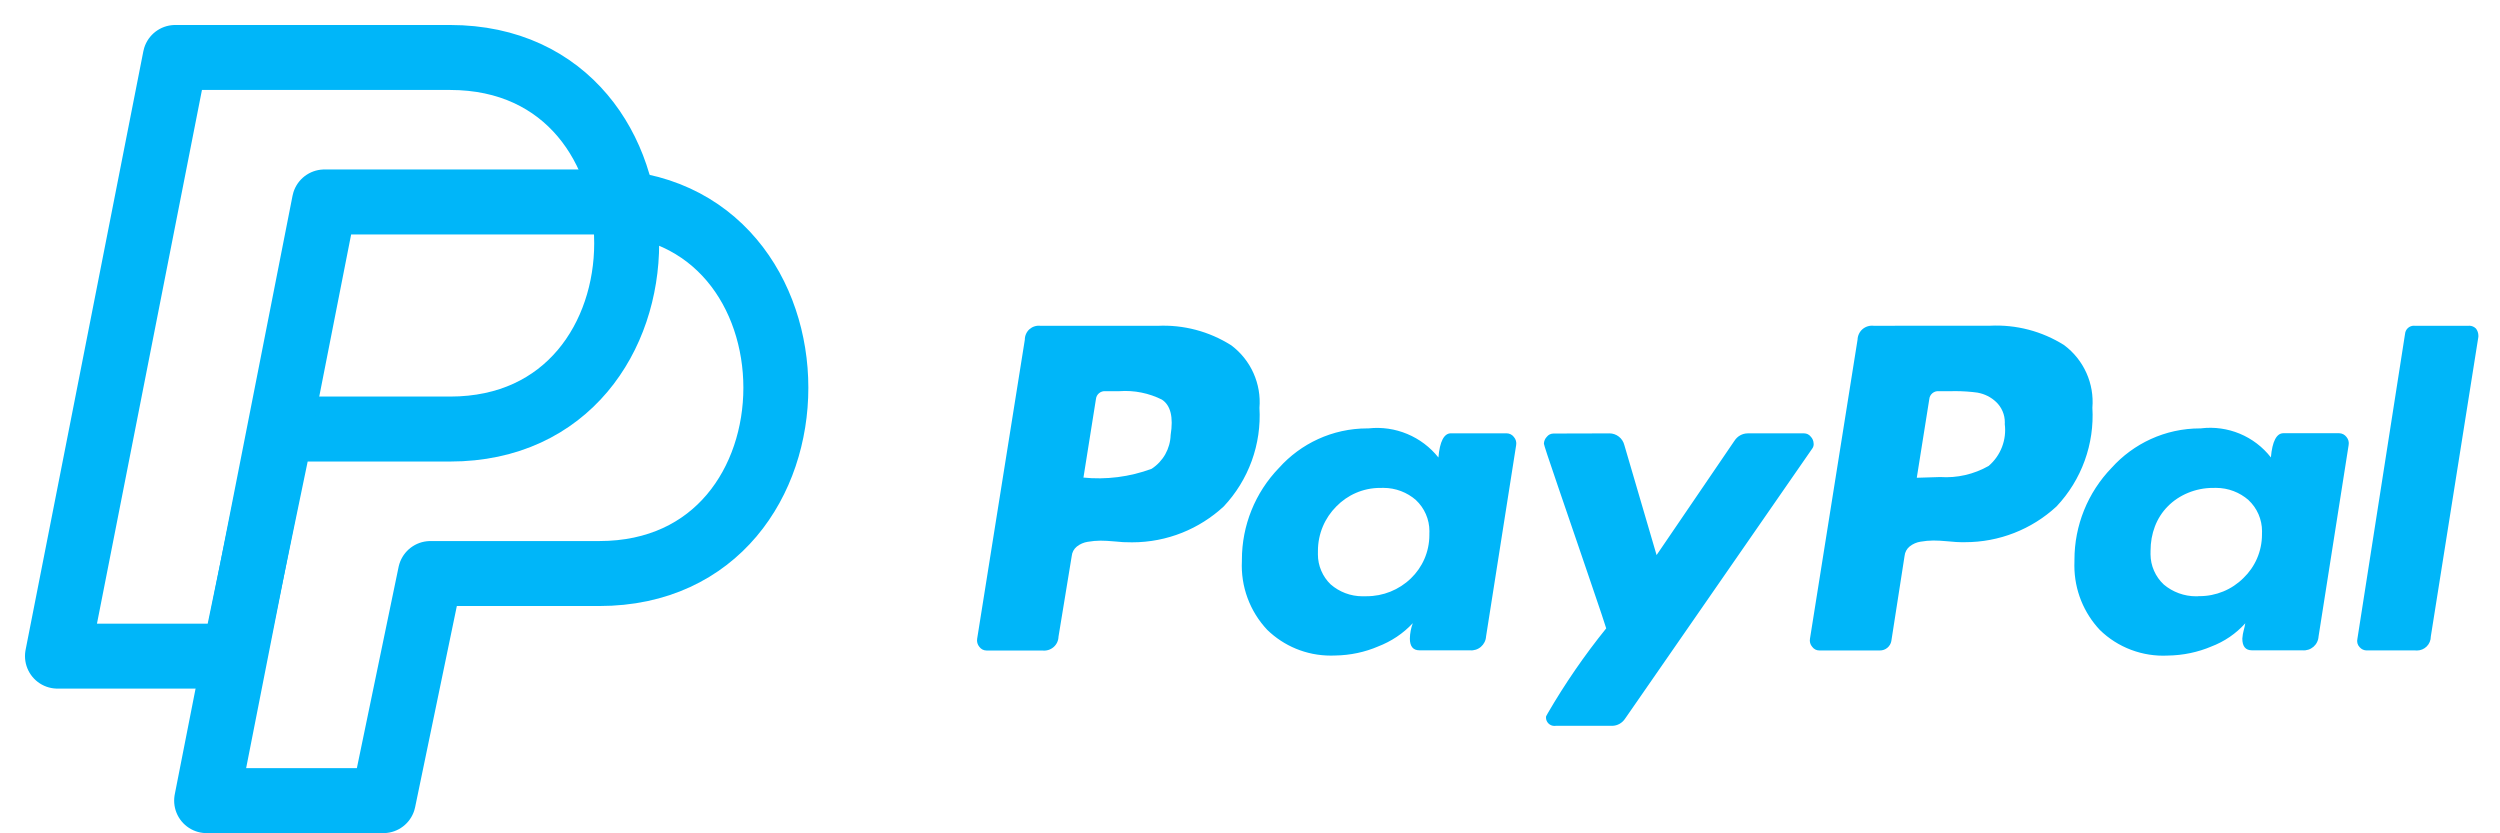
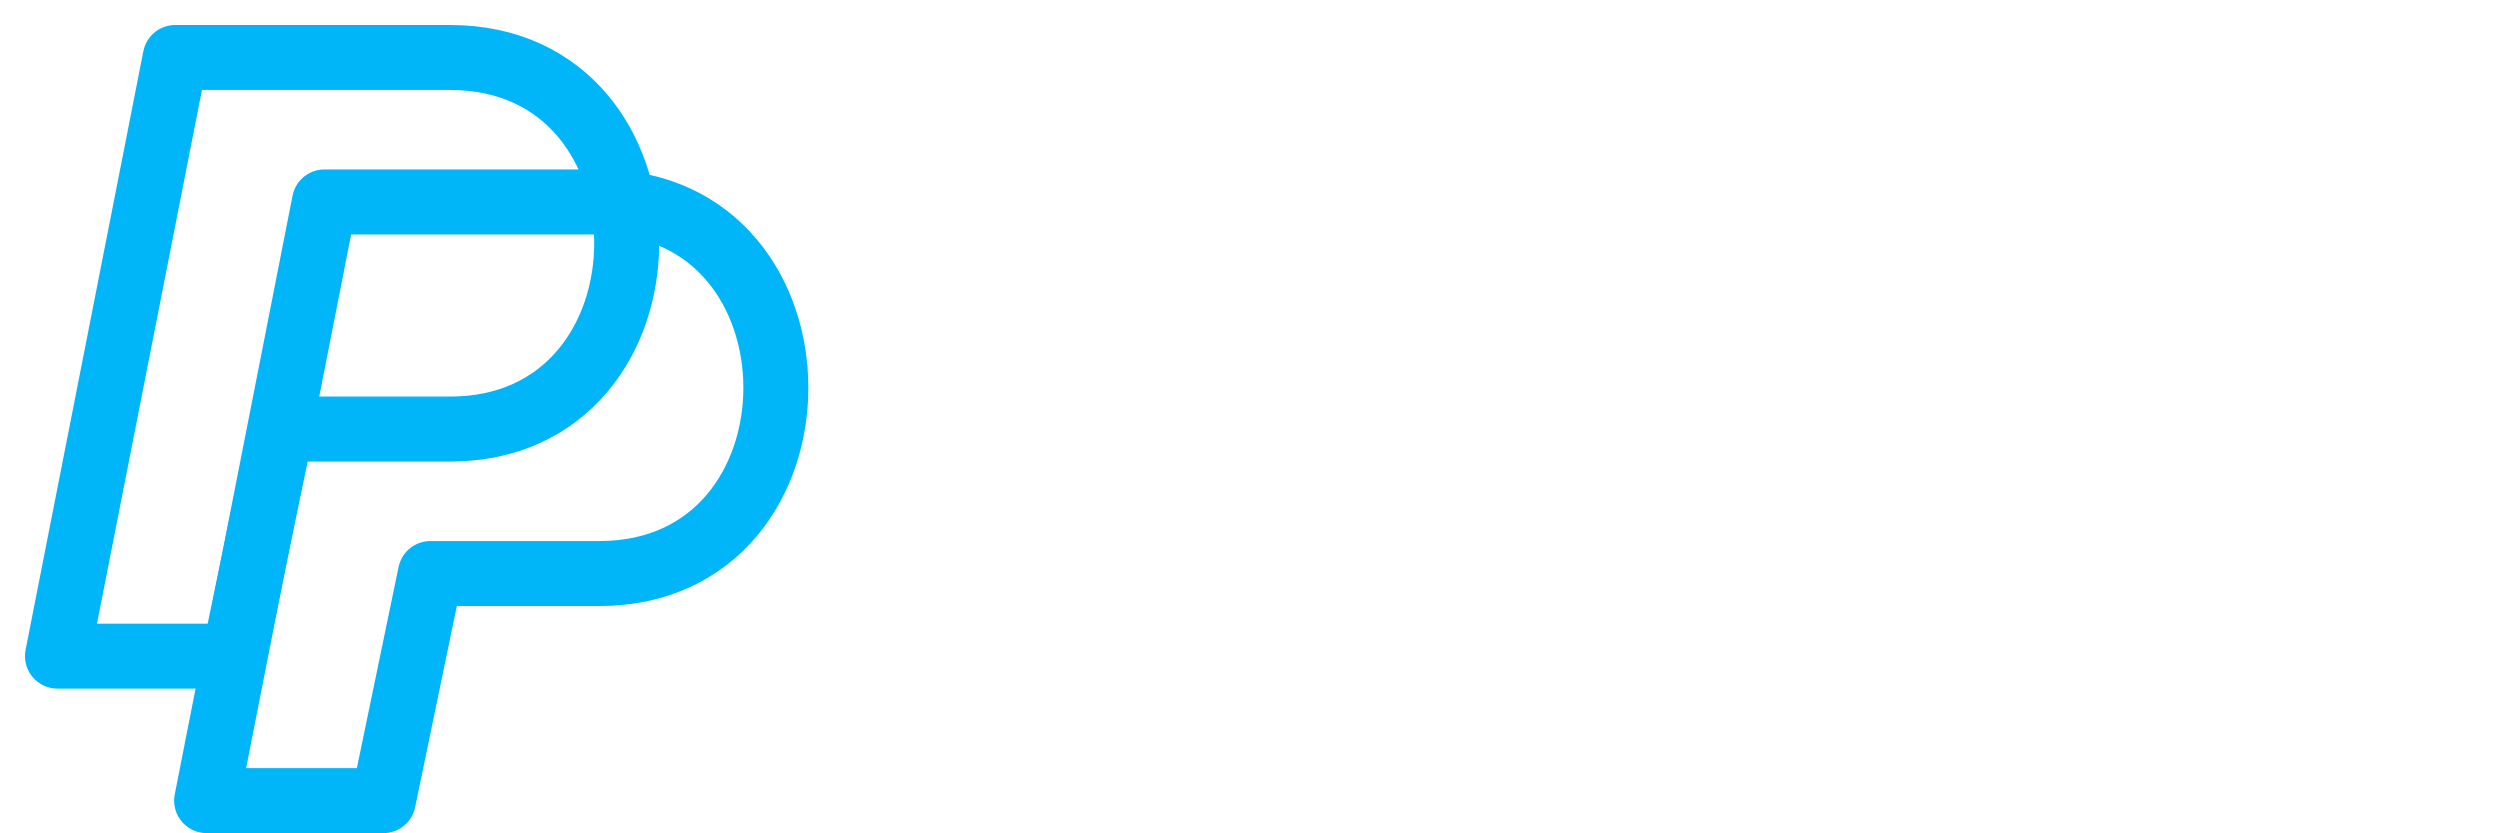
<svg xmlns="http://www.w3.org/2000/svg" width="87" height="29" viewBox="0 0 87 29" fill="none">
-   <path d="M2 22.833L6.098 2H15.661C23.858 2 23.858 14.931 15.661 14.931H9.787L8.148 22.833H2Z" stroke="#00B6F9" stroke-width="2.261" stroke-linecap="round" stroke-linejoin="round" />
+   <path d="M2 22.833L6.098 2H15.661C23.858 2 23.858 14.931 15.661 14.931H9.787L8.148 22.833Z" stroke="#00B6F9" stroke-width="2.261" stroke-linecap="round" stroke-linejoin="round" />
  <path d="M7.191 27.862L11.29 7.028H20.853C29.049 7.028 29.049 19.959 20.853 19.959H14.978L13.339 27.862H7.191Z" stroke="#00B6F9" stroke-width="2.261" stroke-linecap="round" stroke-linejoin="round" />
-   <path fill-rule="evenodd" clip-rule="evenodd" d="M53.931 15.117C53.971 15.098 54.014 15.088 54.059 15.087L55.965 15.082L56.007 15.081C56.127 15.081 56.244 15.122 56.338 15.196C56.432 15.27 56.499 15.374 56.528 15.491L57.649 19.317L60.359 15.339L60.361 15.337C60.41 15.26 60.477 15.196 60.557 15.151C60.637 15.106 60.727 15.082 60.819 15.081H62.785C62.829 15.081 62.872 15.092 62.912 15.111C62.951 15.131 62.986 15.159 63.013 15.194C63.076 15.258 63.112 15.345 63.114 15.436V15.434L63.116 15.458C63.116 15.515 63.097 15.57 63.063 15.615L56.559 25.001L56.557 25.003C56.508 25.08 56.441 25.144 56.362 25.189C56.282 25.234 56.192 25.258 56.101 25.259H54.138L54.094 25.262C53.931 25.262 53.8 25.13 53.8 24.969L53.804 24.928L53.865 24.816C54.466 23.783 55.145 22.797 55.896 21.867C55.879 21.796 55.679 21.201 55.297 20.083L54.957 19.086L54.225 16.947C53.886 15.958 53.728 15.476 53.728 15.442C53.73 15.352 53.766 15.265 53.83 15.2C53.857 15.165 53.891 15.137 53.931 15.117ZM76.564 14.908H76.606V14.905C77.06 14.852 77.52 14.917 77.943 15.092C78.369 15.269 78.743 15.554 79.027 15.918C79.075 15.358 79.225 15.076 79.462 15.076H81.403C81.452 15.077 81.5 15.089 81.544 15.111C81.588 15.134 81.626 15.166 81.656 15.205C81.689 15.244 81.713 15.29 81.727 15.339C81.74 15.389 81.742 15.44 81.732 15.491L80.686 22.148V22.149C80.682 22.218 80.664 22.285 80.633 22.347C80.603 22.409 80.56 22.464 80.508 22.509C80.455 22.554 80.395 22.588 80.329 22.609C80.263 22.63 80.194 22.638 80.125 22.631H78.365C78.144 22.63 78.033 22.494 78.033 22.223V22.22C78.041 22.118 78.058 22.016 78.085 21.917L78.082 21.933C78.102 21.861 78.12 21.78 78.136 21.689L78.133 21.693C77.815 22.048 77.412 22.327 76.936 22.506L76.962 22.496C76.491 22.696 75.975 22.807 75.431 22.814H75.439C75.004 22.836 74.57 22.768 74.162 22.614C73.755 22.461 73.384 22.225 73.073 21.921C72.524 21.336 72.188 20.547 72.188 19.681C72.188 19.624 72.189 19.572 72.191 19.523V19.481C72.19 18.288 72.653 17.142 73.481 16.284L73.484 16.281C74.243 15.439 75.341 14.908 76.564 14.908ZM47.621 14.908H47.631L47.633 14.907C48.088 14.858 48.547 14.925 48.97 15.101C49.396 15.278 49.77 15.56 50.057 15.921C50.103 15.362 50.254 15.079 50.491 15.079H52.431C52.48 15.08 52.529 15.092 52.573 15.114C52.617 15.137 52.655 15.169 52.684 15.208C52.718 15.247 52.742 15.292 52.755 15.341C52.769 15.389 52.771 15.441 52.762 15.491L51.715 22.148V22.149C51.711 22.218 51.693 22.285 51.662 22.347C51.631 22.409 51.588 22.464 51.536 22.509C51.484 22.554 51.423 22.588 51.357 22.609C51.291 22.63 51.222 22.638 51.154 22.631H49.395C49.175 22.63 49.064 22.494 49.063 22.223V22.22C49.068 22.03 49.105 21.846 49.165 21.688L49.163 21.689C48.832 22.043 48.423 22.32 47.94 22.504L47.966 22.494C47.503 22.693 46.995 22.804 46.46 22.812H46.468L46.313 22.815C45.452 22.815 44.672 22.474 44.101 21.92C43.8 21.6 43.566 21.224 43.415 20.812C43.263 20.4 43.196 19.962 43.218 19.523V19.481C43.217 18.288 43.679 17.142 44.508 16.284L44.511 16.281C45.266 15.439 46.364 14.908 47.586 14.908H47.621ZM84.003 11.335L84.029 11.337H85.913L85.937 11.335C86.022 11.337 86.103 11.373 86.163 11.434V11.432C86.218 11.505 86.249 11.595 86.248 11.687L86.247 11.723L84.592 22.151V22.154C84.592 22.282 84.541 22.405 84.45 22.496C84.359 22.587 84.236 22.638 84.108 22.638L84.056 22.635H82.362C82.315 22.635 82.268 22.625 82.225 22.605C82.183 22.585 82.144 22.556 82.114 22.52C82.077 22.482 82.051 22.435 82.038 22.384C82.025 22.333 82.025 22.279 82.038 22.228L83.696 11.616C83.703 11.539 83.738 11.468 83.795 11.416C83.852 11.364 83.926 11.335 84.003 11.335ZM64.999 11.355C65.065 11.335 65.135 11.329 65.205 11.337L69.252 11.335C70.161 11.289 71.063 11.525 71.833 12.011L71.839 12.016C72.173 12.267 72.437 12.598 72.608 12.979C72.778 13.358 72.849 13.774 72.815 14.188C72.815 14.186 72.815 14.183 72.815 14.181V14.194C72.815 14.192 72.815 14.19 72.815 14.188C72.852 14.815 72.761 15.442 72.547 16.032C72.333 16.623 72 17.165 71.568 17.623C70.702 18.425 69.564 18.87 68.382 18.868C68.177 18.871 67.971 18.86 67.766 18.836C67.579 18.819 67.416 18.81 67.281 18.81C67.127 18.812 66.977 18.825 66.847 18.849H66.842C66.702 18.87 66.569 18.927 66.458 19.015C66.408 19.055 66.366 19.105 66.335 19.162C66.304 19.219 66.285 19.282 66.279 19.346L65.819 22.304V22.307C65.802 22.4 65.752 22.484 65.679 22.544C65.606 22.605 65.514 22.637 65.419 22.636H63.314C63.265 22.637 63.216 22.625 63.173 22.603C63.129 22.58 63.091 22.547 63.063 22.507C63.03 22.469 63.006 22.424 62.993 22.375C62.98 22.327 62.978 22.276 62.987 22.227L64.643 11.819C64.645 11.75 64.662 11.681 64.692 11.618C64.722 11.555 64.764 11.499 64.817 11.454C64.87 11.409 64.932 11.375 64.999 11.355ZM35.999 11.358C36.063 11.337 36.132 11.33 36.199 11.337L40.277 11.339C41.183 11.294 42.08 11.531 42.846 12.016L42.853 12.021C43.186 12.272 43.451 12.603 43.621 12.984C43.791 13.363 43.863 13.779 43.829 14.193C43.829 14.191 43.829 14.188 43.829 14.186V14.199C43.829 14.197 43.829 14.195 43.829 14.193C43.866 14.819 43.775 15.447 43.561 16.037C43.347 16.628 43.014 17.17 42.582 17.628C41.743 18.401 40.625 18.873 39.395 18.873C39.189 18.875 38.984 18.865 38.78 18.841C38.593 18.824 38.432 18.815 38.296 18.815H38.294C38.15 18.816 38.005 18.829 37.862 18.854H37.857C37.718 18.875 37.584 18.932 37.474 19.02C37.423 19.061 37.382 19.111 37.351 19.167C37.321 19.224 37.302 19.286 37.296 19.351L36.836 22.156C36.834 22.225 36.818 22.294 36.788 22.357C36.758 22.42 36.715 22.476 36.662 22.521C36.609 22.566 36.548 22.6 36.481 22.62C36.414 22.64 36.344 22.646 36.275 22.638H34.333C34.284 22.638 34.235 22.627 34.191 22.604C34.148 22.582 34.11 22.549 34.081 22.509C34.049 22.471 34.025 22.426 34.012 22.377C33.999 22.329 33.996 22.278 34.005 22.228L35.664 11.821V11.818C35.664 11.75 35.678 11.683 35.706 11.621C35.733 11.559 35.774 11.503 35.824 11.458C35.875 11.413 35.934 11.379 35.999 11.358ZM76.422 20.751L76.499 20.749L76.501 20.746H76.541C76.825 20.747 77.106 20.691 77.369 20.583C77.632 20.475 77.871 20.316 78.072 20.115C78.47 19.733 78.717 19.194 78.717 18.599V18.563L78.719 18.486C78.719 18.282 78.676 18.08 78.595 17.893C78.513 17.706 78.394 17.538 78.244 17.399L78.246 17.4C77.943 17.137 77.548 16.978 77.114 16.978L77.059 16.979H77.009C76.409 16.979 75.828 17.223 75.439 17.621C75.044 18.018 74.839 18.568 74.839 19.172V19.215L74.838 19.288C74.839 19.485 74.88 19.681 74.96 19.862C75.039 20.043 75.154 20.206 75.299 20.341L75.296 20.339C75.611 20.605 76.01 20.751 76.422 20.751ZM47.418 20.751L47.498 20.749H47.558C48.132 20.75 48.684 20.528 49.097 20.13C49.495 19.747 49.742 19.212 49.742 18.617V18.563L49.744 18.484C49.744 18.281 49.702 18.079 49.62 17.892C49.539 17.706 49.42 17.538 49.271 17.399L49.273 17.4C48.969 17.137 48.574 16.978 48.14 16.978L48.086 16.979H48.032C47.432 16.979 46.892 17.226 46.503 17.625C46.108 18.021 45.864 18.568 45.864 19.172V19.215L45.863 19.291C45.863 19.487 45.902 19.681 45.98 19.862C46.056 20.042 46.169 20.205 46.311 20.341L46.31 20.339C46.606 20.596 46.995 20.751 47.418 20.751ZM67.139 13.892L66.705 16.62L66.708 16.626L67.516 16.601C68.105 16.641 68.694 16.506 69.207 16.213L69.208 16.212C69.414 16.034 69.573 15.809 69.67 15.555C69.767 15.302 69.8 15.028 69.766 14.759L69.768 14.7C69.769 14.566 69.742 14.433 69.689 14.31C69.636 14.187 69.558 14.075 69.46 13.984C69.289 13.823 69.071 13.71 68.821 13.665L68.852 13.668C68.582 13.63 68.307 13.611 68.028 13.611L67.929 13.613H67.471C67.431 13.61 67.39 13.614 67.352 13.626C67.314 13.638 67.278 13.658 67.247 13.684C67.216 13.71 67.191 13.741 67.172 13.777C67.153 13.813 67.142 13.852 67.139 13.892ZM38.138 13.892L37.704 16.62L37.681 16.618C38.492 16.702 39.311 16.598 40.075 16.315L40.08 16.312C40.276 16.184 40.438 16.011 40.553 15.807C40.667 15.603 40.731 15.374 40.738 15.141C40.839 14.514 40.737 14.102 40.432 13.905L40.448 13.913C39.986 13.679 39.469 13.576 38.953 13.613H38.47C38.43 13.61 38.39 13.614 38.351 13.626C38.313 13.638 38.277 13.658 38.246 13.684C38.215 13.71 38.19 13.741 38.171 13.777C38.153 13.813 38.142 13.852 38.138 13.892Z" fill="#00B6F9" />
</svg>